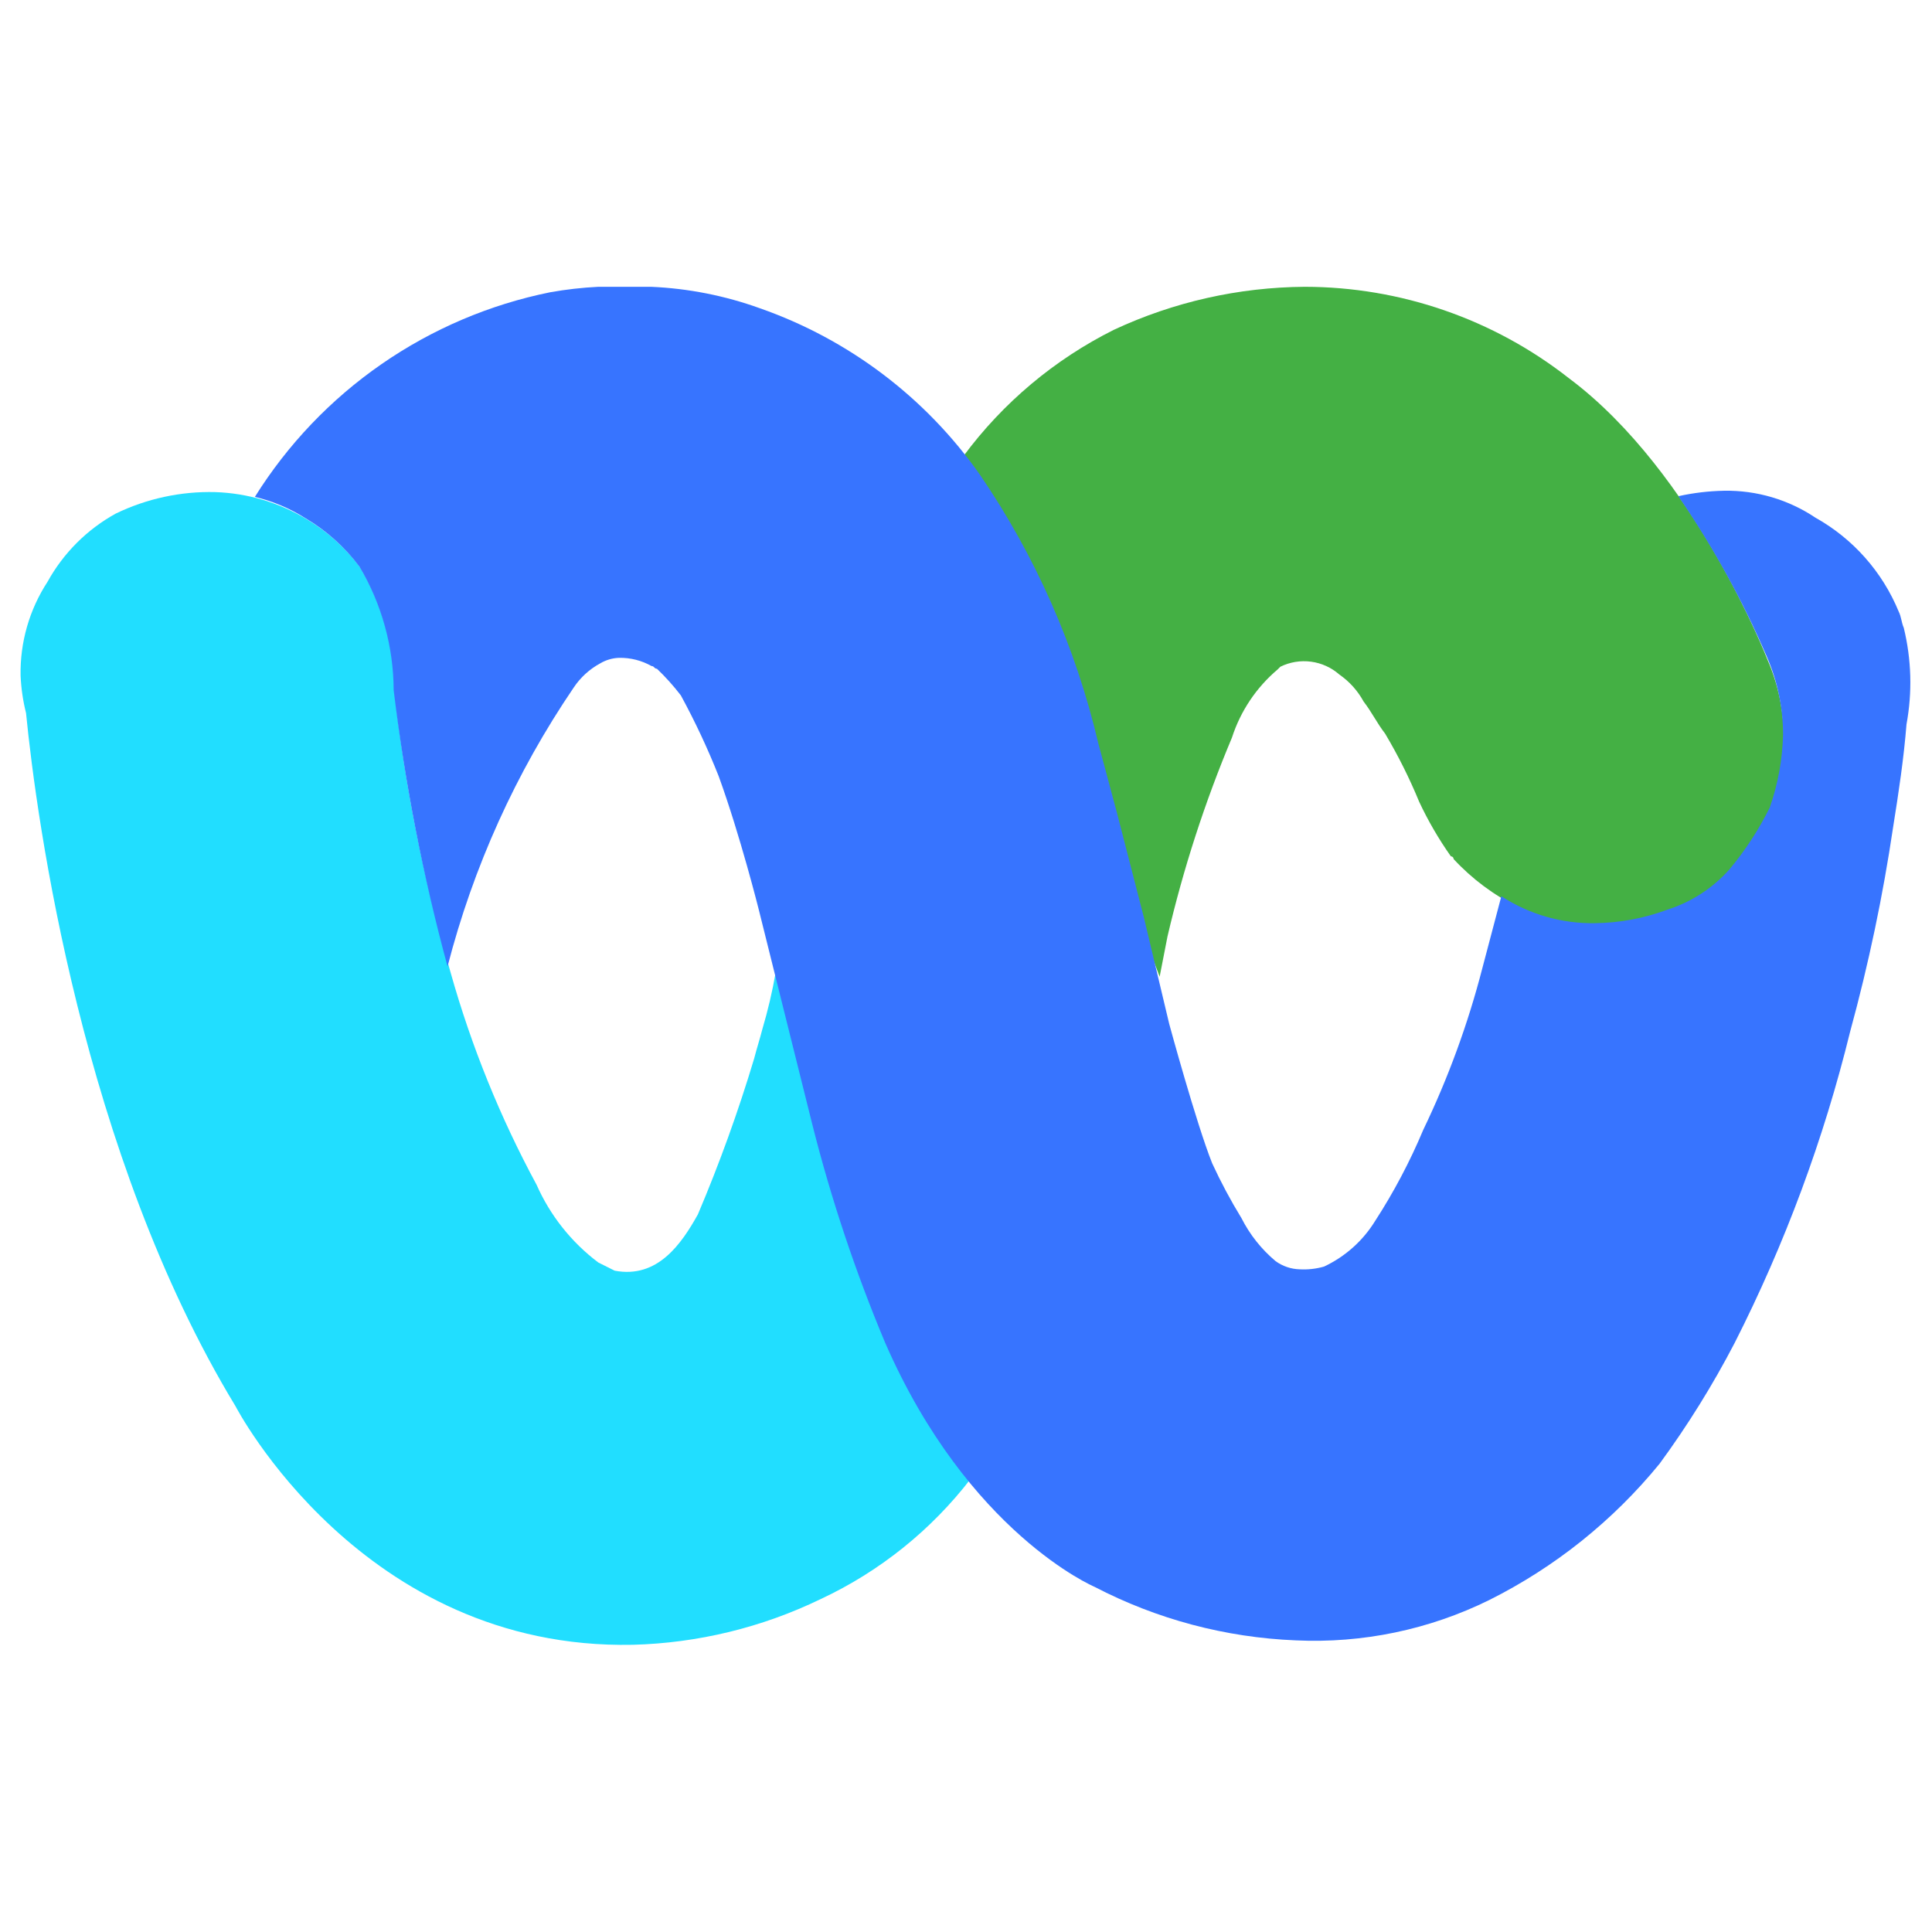
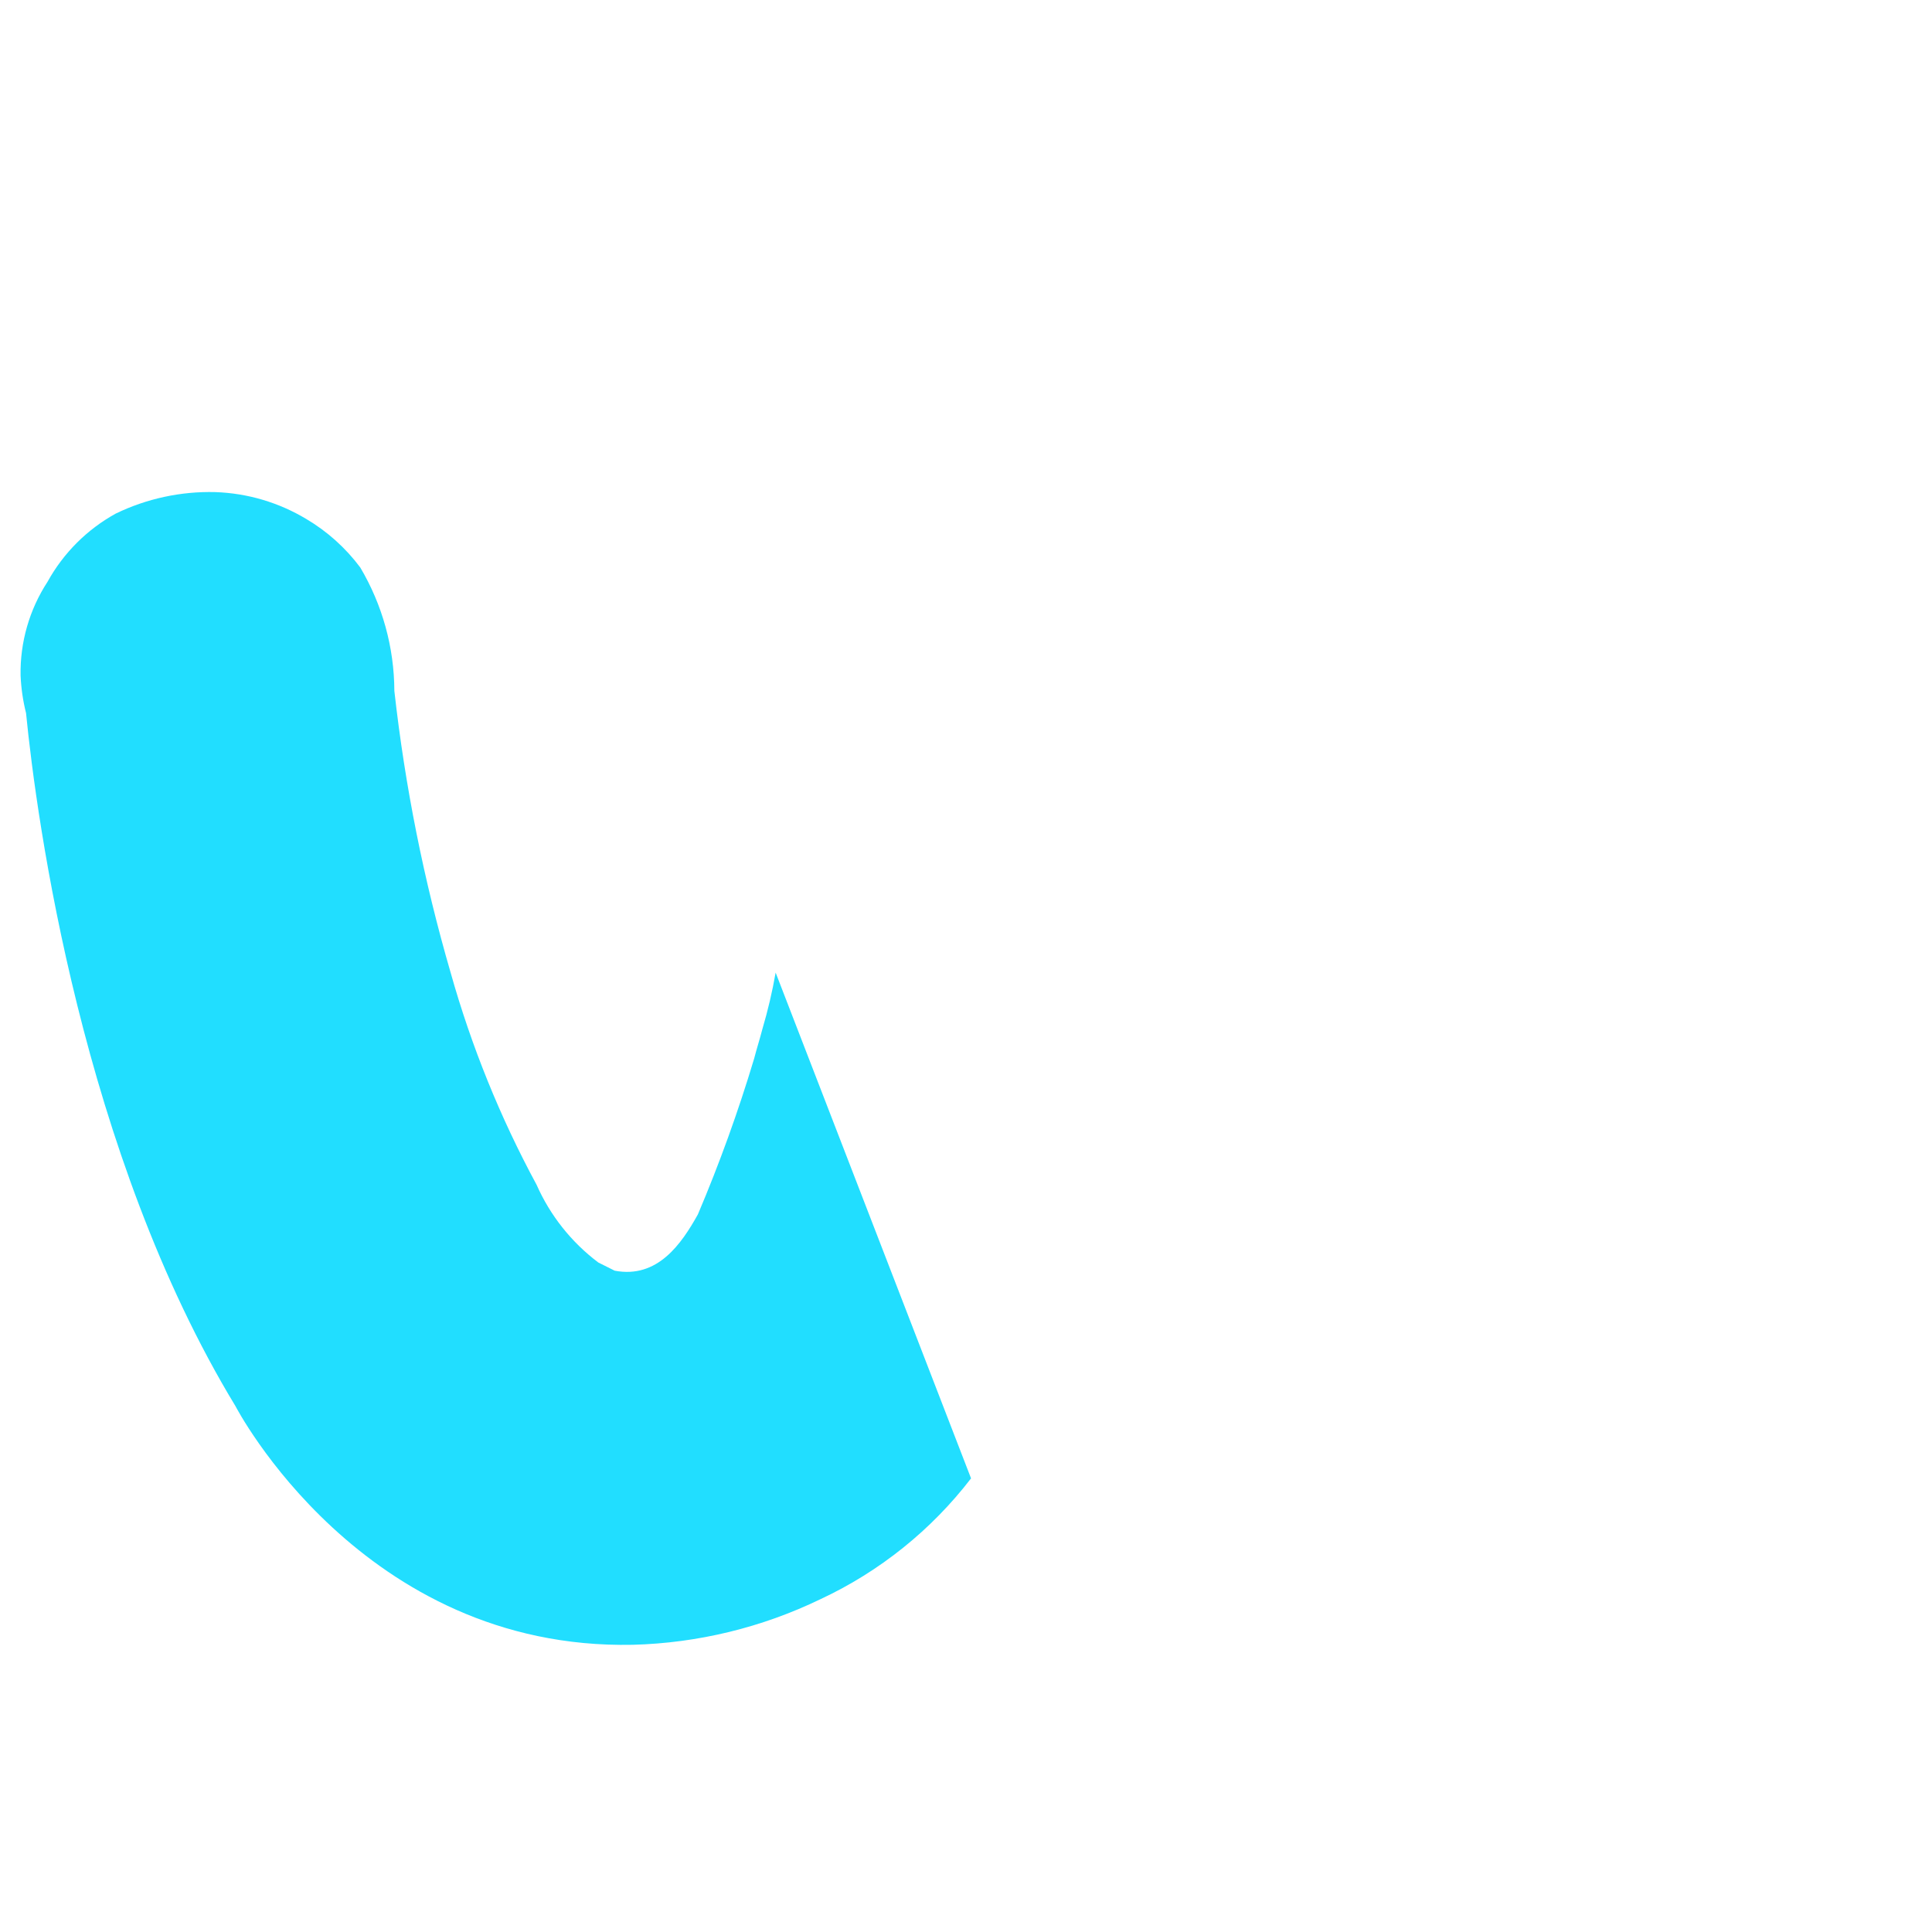
<svg xmlns="http://www.w3.org/2000/svg" width="1024" height="1024" viewBox="0 0 1024 1024" fill="none">
  <path d="M411.104 515.507C409.335 525.636 406.981 535.655 404.054 545.512C402.608 551.116 401.162 555.454 399.716 561.057C391.292 589.117 381.336 616.693 369.891 643.662C361.215 659.207 348.562 677.825 325.787 673.487L317.111 669.149C302.868 658.428 291.605 644.24 284.394 627.937C265.105 592.257 249.829 554.551 238.844 515.507C224.645 466.685 214.666 416.733 209.019 366.203C208.932 343.171 202.691 320.581 190.943 300.77C183.21 290.414 173.504 281.69 162.384 275.102C147.772 266.319 131.162 261.404 114.122 260.823C95.872 260.354 77.775 264.258 61.342 272.211C46.125 280.612 33.592 293.144 25.191 308.362C15.562 323.127 10.587 340.444 10.911 358.069C11.201 364.778 12.171 371.439 13.804 377.952C19.407 434.89 43.628 611.488 124.787 745.247C124.787 745.247 191.667 874.667 335.367 871.775C369.909 870.866 403.861 862.609 434.963 847.554C466.274 832.916 493.612 810.971 514.676 783.567L411.104 515.507Z" fill="#21DEFF" />
-   <path d="M691.455 152.009C656.53 152.254 622.067 160.023 590.413 174.784C558.953 190.498 531.642 213.412 510.7 241.664L614.634 517.677L618.792 496.348C627.199 460.324 638.627 425.072 652.954 390.967C657.493 376.891 665.884 364.368 677.176 354.816L678.622 353.37C683.661 350.892 689.322 349.964 694.888 350.704C700.455 351.444 705.677 353.819 709.893 357.528C715.226 361.221 719.621 366.111 722.726 371.807C727.064 377.411 729.776 383.195 734.114 388.798C741.017 400.389 747.058 412.472 752.189 424.949C756.927 435.067 762.553 444.745 768.999 453.87C769.383 453.87 769.751 454.023 770.022 454.294C770.293 454.565 770.445 454.932 770.445 455.316C780.181 465.826 791.76 474.464 804.608 480.802C817.247 487.645 831.452 491.072 845.82 490.744C858.965 490.638 871.992 488.252 884.321 483.695C896.651 479.054 907.817 471.775 917.038 462.366C925.405 452.334 932.564 441.353 938.367 429.649C942.7 417.259 945.078 404.27 945.417 391.148C945.429 376.975 942.538 362.949 936.921 349.936C936.921 349.936 898.42 250.34 831.541 200.452C791.574 169.099 742.253 152.043 691.455 152.009Z" fill="#44B044" />
-   <path d="M317.107 152.009C308.56 152.437 300.047 153.403 291.621 154.901C259.529 161.394 229.098 174.36 202.185 193.007C175.272 211.654 152.441 235.59 135.087 263.354C144.631 265.638 153.732 269.486 162.02 274.742C173.139 281.33 182.845 290.053 190.579 300.409C202.327 320.22 208.567 342.81 208.654 365.842C214.63 415.271 224.175 464.203 237.213 512.254C250.82 459.483 273.446 409.46 304.093 364.396C307.671 359.029 312.513 354.622 318.192 351.563C321.209 349.776 324.629 348.781 328.133 348.67C334.142 348.556 340.072 350.054 345.305 353.009C346.751 353.009 346.751 354.455 348.197 354.455C352.769 358.824 356.999 363.538 360.85 368.554C368.403 382.412 375.103 396.718 380.914 411.393C392.302 442.663 402.243 482.429 402.243 482.429L430.622 596.305C440.56 635.652 453.43 674.201 469.123 711.627C513.227 812.669 580.106 841.048 580.106 841.048C613.134 858.238 649.549 867.927 686.752 869.426C722.169 871.096 757.43 863.758 789.24 848.097C824.137 830.655 854.94 806.012 879.617 775.795C894.485 755.511 907.78 734.12 919.384 711.808C946.061 659.262 966.62 603.83 980.66 546.598C990.413 510.934 998.018 474.718 1003.43 438.144C1006.33 420.069 1009.04 401.993 1010.48 383.918C1013.62 366.956 1013.13 349.522 1009.04 332.764C1007.77 329.872 1007.77 326.98 1006.33 324.088C997.65 303.02 982.108 285.503 962.223 274.38C947.911 264.788 931.007 259.805 913.78 260.101C905.631 260.263 897.518 261.231 889.559 262.993C907.949 289.844 923.687 318.417 936.555 348.309C942.172 361.322 945.064 375.348 945.051 389.521C944.712 402.643 942.334 415.632 938.002 428.022C932.199 439.726 925.04 450.707 916.673 460.739C907.882 470.66 896.58 478.027 883.955 482.068C871.637 486.687 858.61 489.134 845.455 489.298C827.83 489.623 810.513 484.648 795.747 475.019L785.625 513.339C778.017 542.79 767.543 571.425 754.354 598.836C747.307 615.647 738.778 631.798 728.868 647.097C722.386 657.643 712.962 666.063 701.754 671.319C697.587 672.51 693.249 672.998 688.921 672.764C684.302 672.653 679.826 671.141 676.087 668.426C668.582 662.137 662.432 654.388 658.011 645.651C652.262 636.265 647.071 626.548 642.467 616.55C633.971 595.221 619.691 542.621 619.691 542.621L606.316 486.406L592.036 430.914L582.095 393.859C570.129 342.982 548.864 294.755 519.373 251.605C490.68 210.744 449.909 179.897 402.785 163.396C384.251 156.707 364.81 152.867 345.124 152.009H317.107Z" fill="#3774FF" />
</svg>